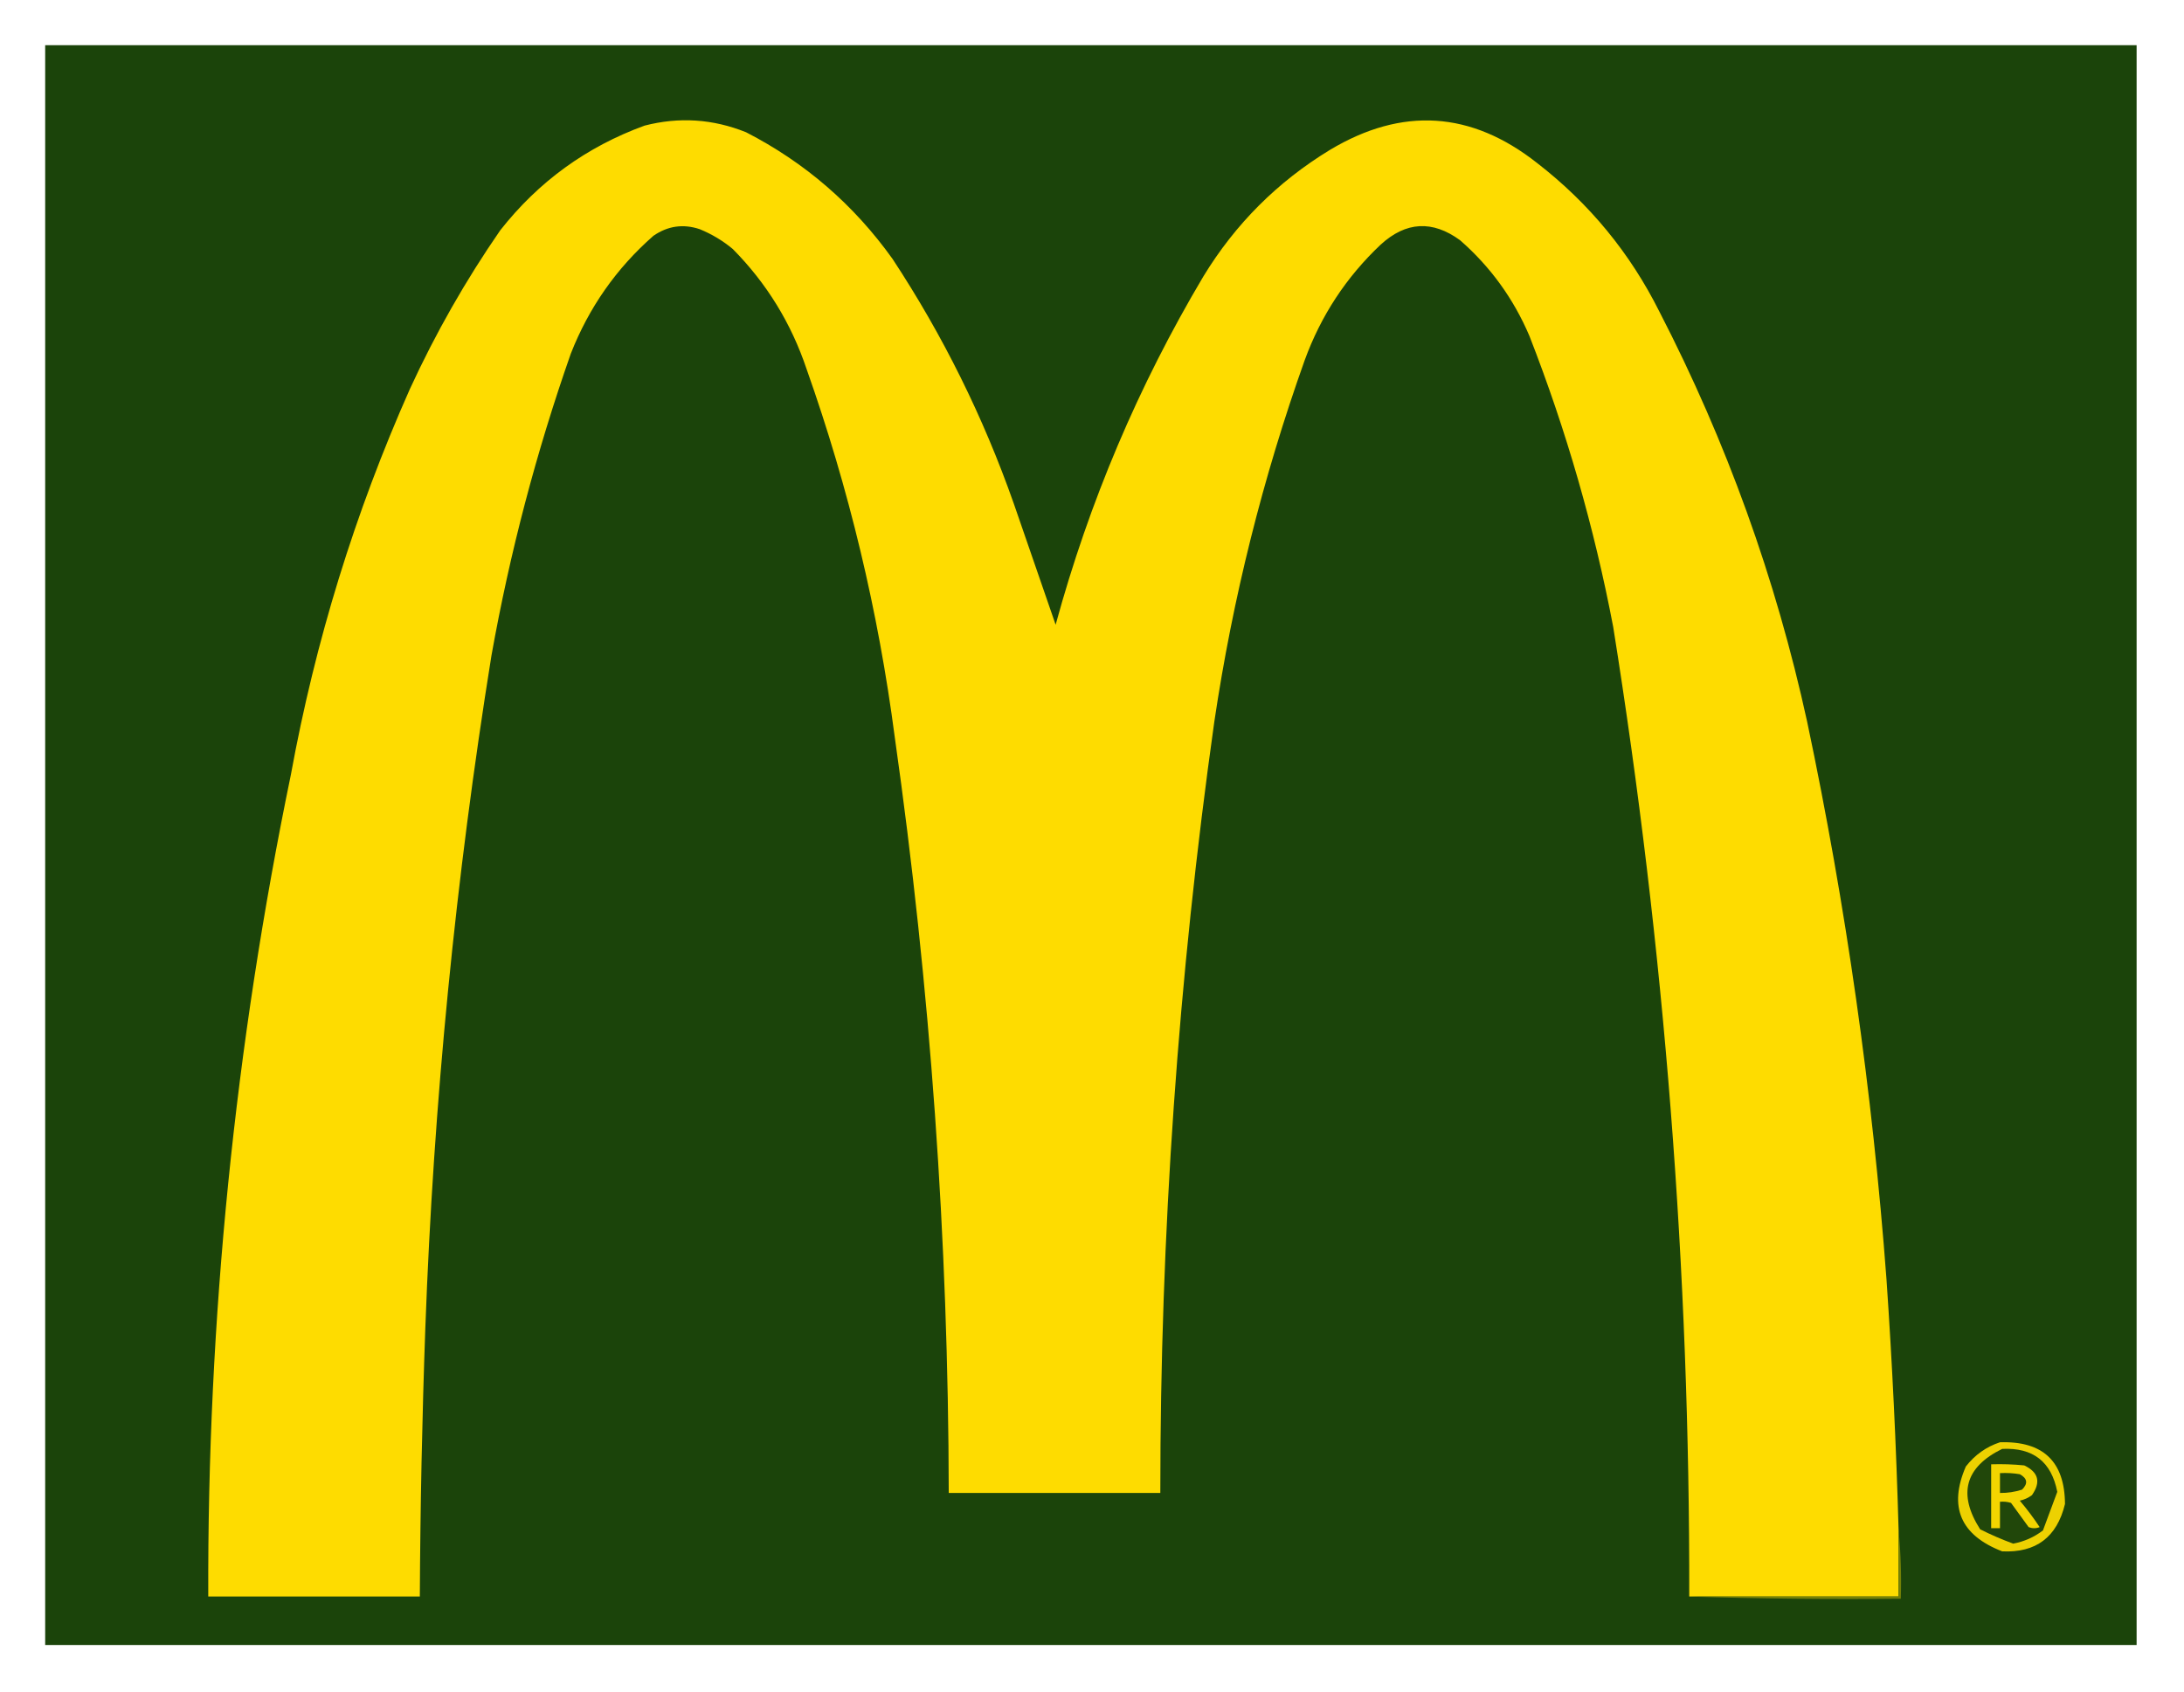
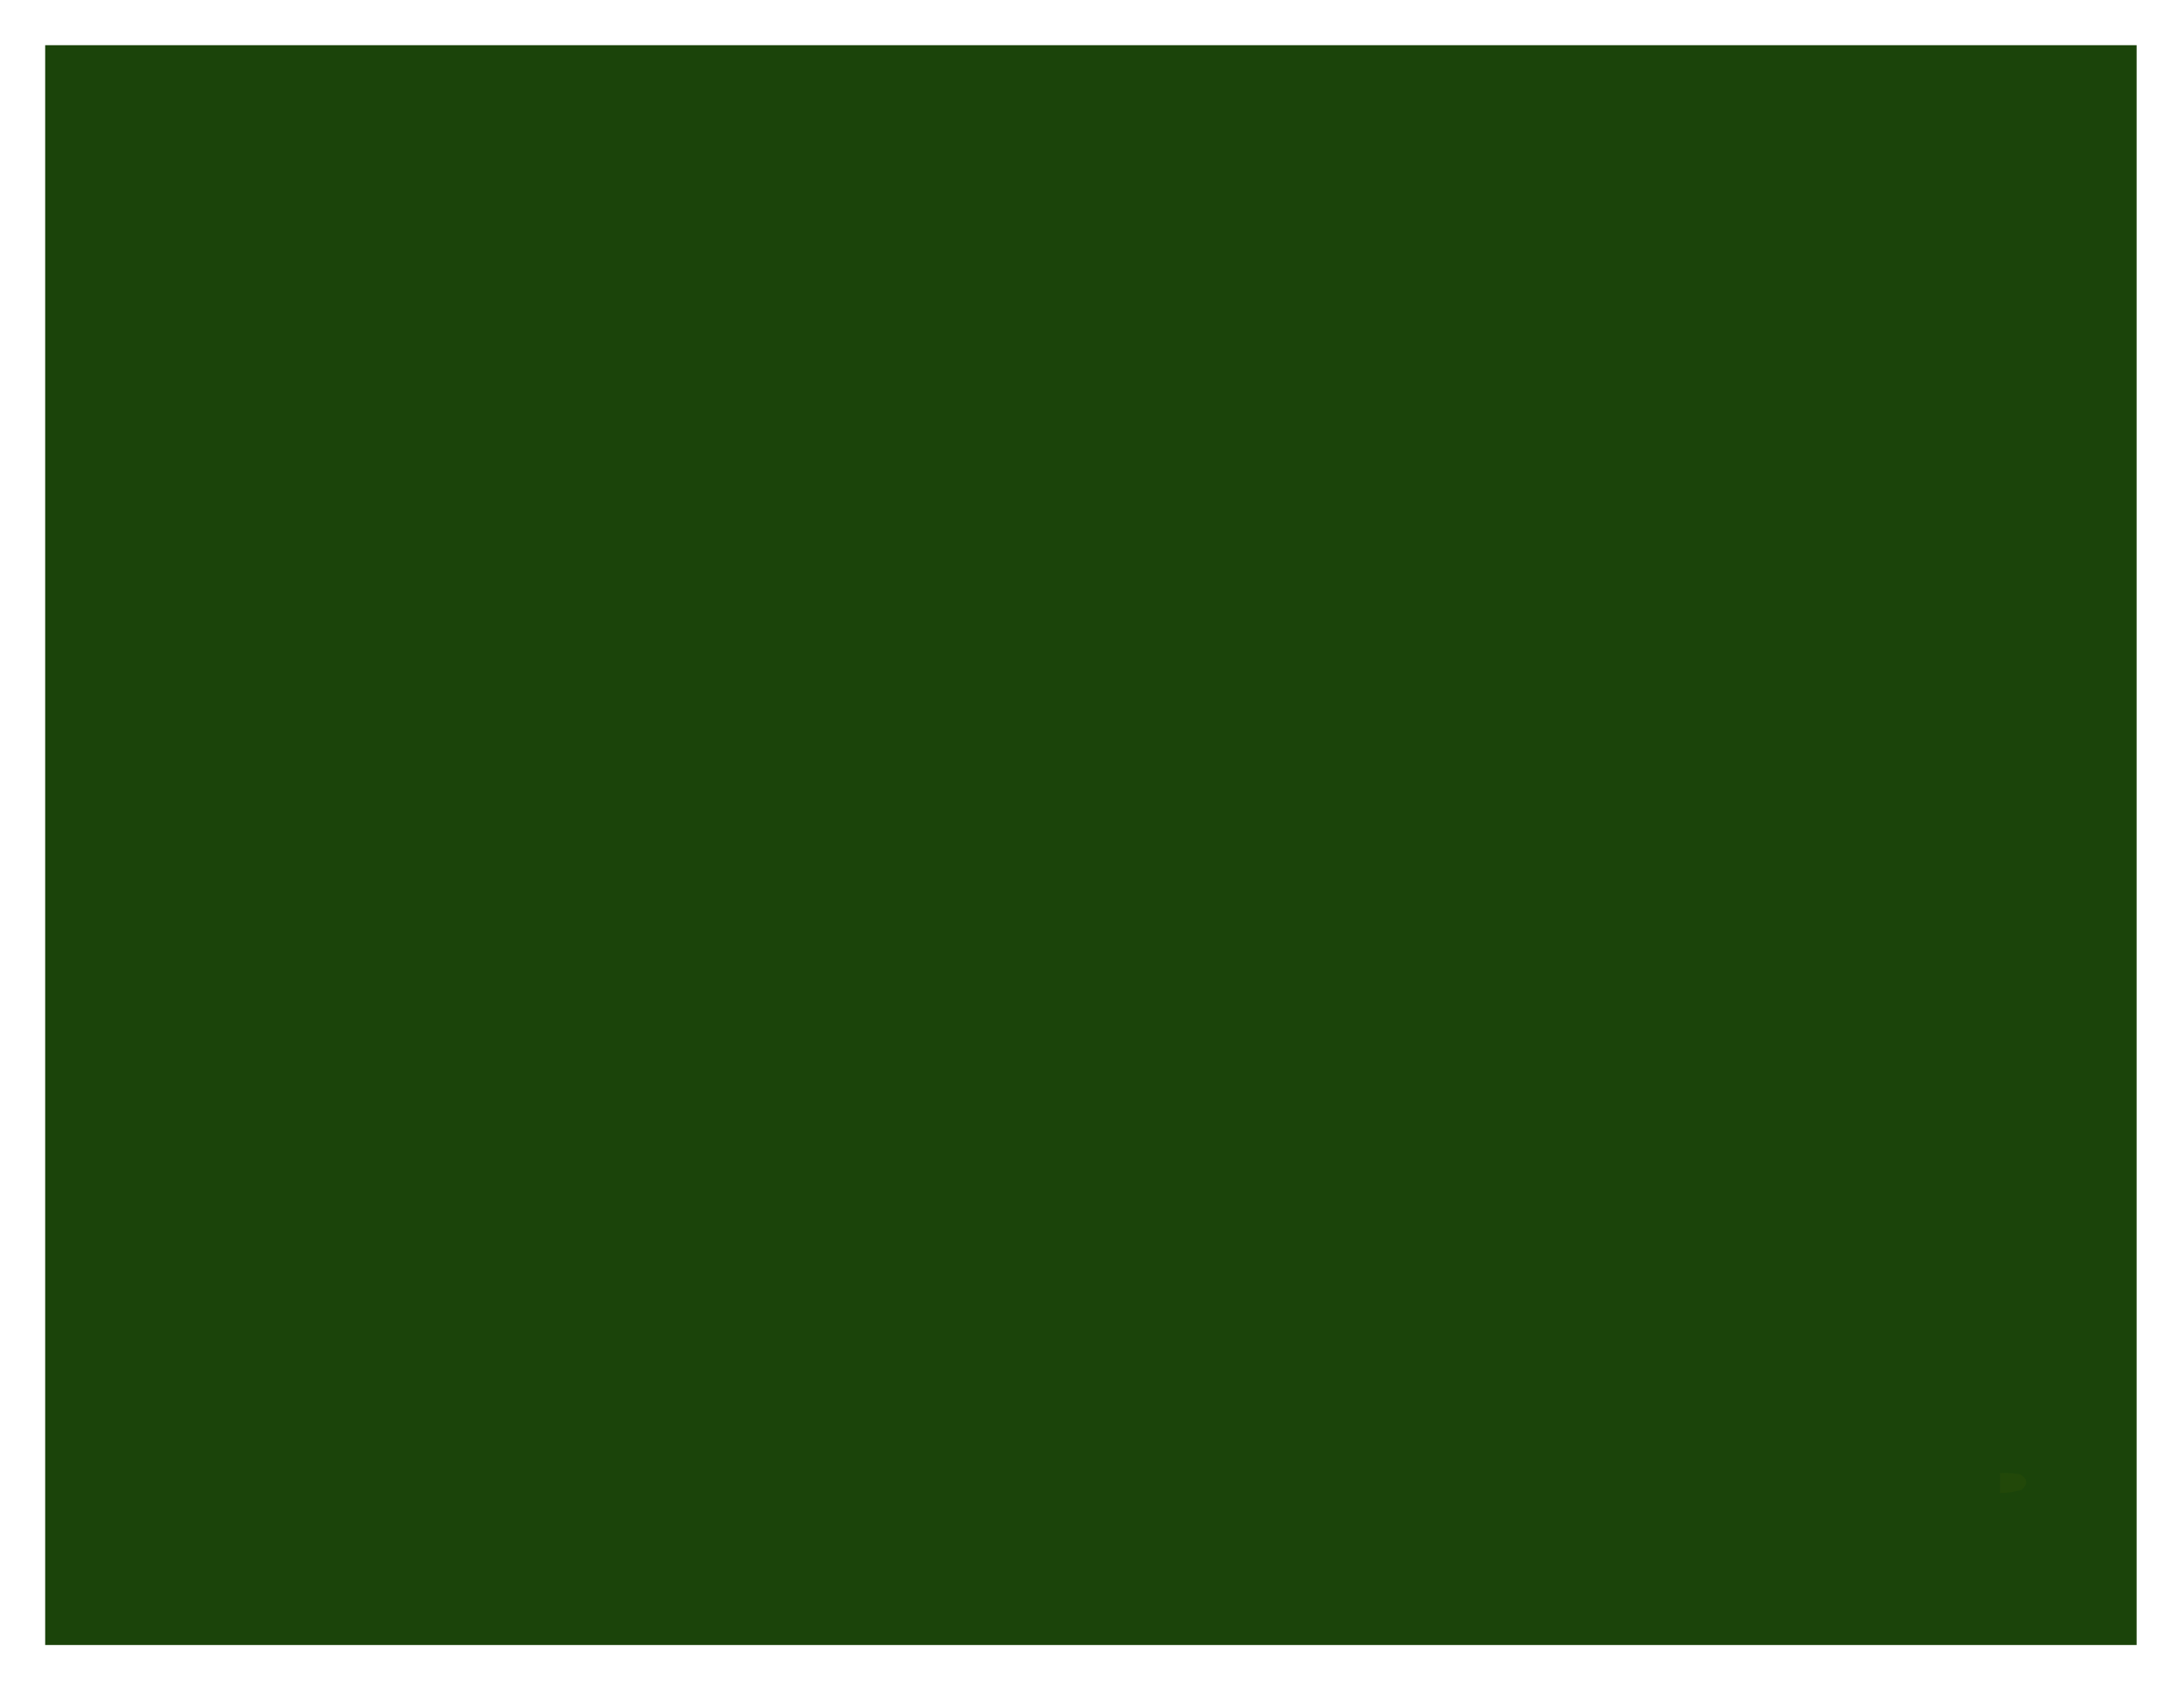
<svg xmlns="http://www.w3.org/2000/svg" style="shape-rendering:geometricPrecision; text-rendering:geometricPrecision; image-rendering:optimizeQuality; fill-rule:evenodd; clip-rule:evenodd" height="768px" width="991px" version="1.1">
  <g>
    <path d="M 20.5,20.5 C 336.833,20.5 653.167,20.5 969.5,20.5C 969.5,262.5 969.5,504.5 969.5,746.5C 653.167,746.5 336.833,746.5 20.5,746.5C 20.5,504.5 20.5,262.5 20.5,20.5 Z" fill="#1b440a" style="opacity:0.997" />
  </g>
  <g>
-     <path d="M 861.5,694.5 C 861.5,704.5 861.5,714.5 861.5,724.5C 829.833,724.5 798.167,724.5 766.5,724.5C 766.799,576.884 755.299,430.218 732,284.5C 723.393,239.344 710.726,195.344 694,152.5C 686.781,135.536 676.281,121.036 662.5,109C 649.956,99.854 637.956,100.521 626.5,111C 610.874,125.742 599.374,143.242 592,163.5C 573.008,216.802 559.341,271.469 551,327.5C 534.637,443.58 526.47,560.247 526.5,677.5C 494.5,677.5 462.5,677.5 430.5,677.5C 430.314,562.582 422.147,448.249 406,334.5C 398.542,277.41 385.208,221.743 366,167.5C 359.01,146.672 347.844,128.505 332.5,113C 327.997,109.245 322.997,106.245 317.5,104C 310.029,101.498 303.029,102.498 296.5,107C 279.706,121.729 267.206,139.563 259,160.5C 243.33,205.176 231.33,250.843 223,297.5C 206.741,398.522 196.741,500.188 193,602.5C 191.542,643.155 190.709,683.822 190.5,724.5C 158.5,724.5 126.5,724.5 94.5,724.5C 94.065,598.854 106.565,474.521 132,351.5C 143.043,290.99 161.043,232.657 186,176.5C 197.643,151.199 211.309,127.199 227,104.5C 244.349,82.416 266.182,66.582 292.5,57C 308.156,52.968 323.489,53.968 338.5,60C 365.245,73.736 387.412,92.903 405,117.5C 427.826,152.154 446.16,189.154 460,228.5C 466.348,246.877 472.681,265.211 479,283.5C 494.219,227.738 516.553,175.072 546,125.5C 560.5,101.667 579.667,82.5 603.5,68C 636.252,48.39 667.585,50.39 697.5,74C 721.17,92.328 739.67,114.828 753,141.5C 783.462,200.55 805.795,262.55 820,327.5C 837.634,411.034 849.634,495.367 856,580.5C 858.609,618.467 860.442,656.467 861.5,694.5 Z" fill="#fedc00" style="opacity:1" />
-   </g>
+     </g>
  <g>
-     <path d="M 907.5,654.5 C 927.038,653.875 936.871,663.208 937,682.5C 933.357,697.56 923.857,704.726 908.5,704C 889.577,696.674 884.077,683.841 892,665.5C 896.127,660.202 901.294,656.535 907.5,654.5 Z" fill="#edd101" style="opacity:1" />
-   </g>
+     </g>
  <g>
-     <path d="M 908.5,657.5 C 922.503,656.826 930.837,663.326 933.5,677C 931.337,682.82 929.171,688.653 927,694.5C 923.005,697.557 918.505,699.557 913.5,700.5C 908.382,698.627 903.382,696.46 898.5,694C 888.28,677.977 891.613,665.81 908.5,657.5 Z" fill="#21470a" style="opacity:1" />
-   </g>
+     </g>
  <g>
-     <path d="M 903.5,664.5 C 908.511,664.334 913.511,664.501 918.5,665C 924.984,668.081 926.151,672.581 922,678.5C 920.352,679.717 918.519,680.55 916.5,681C 919.743,684.821 922.743,688.821 925.5,693C 923.833,693.667 922.167,693.667 920.5,693C 917.833,689.333 915.167,685.667 912.5,682C 910.866,681.506 909.199,681.34 907.5,681.5C 907.5,685.5 907.5,689.5 907.5,693.5C 906.167,693.5 904.833,693.5 903.5,693.5C 903.5,683.833 903.5,674.167 903.5,664.5 Z" fill="#f3d500" style="opacity:1" />
-   </g>
+     </g>
  <g>
    <path d="M 907.5,668.5 C 910.518,668.335 913.518,668.502 916.5,669C 919.955,670.903 920.288,673.237 917.5,676C 914.243,677.043 910.91,677.543 907.5,677.5C 907.5,674.5 907.5,671.5 907.5,668.5 Z" fill="#224809" style="opacity:1" />
  </g>
  <g>
-     <path d="M 861.5,694.5 C 862.494,704.653 862.828,714.986 862.5,725.5C 830.329,725.832 798.329,725.498 766.5,724.5C 798.167,724.5 829.833,724.5 861.5,724.5C 861.5,714.5 861.5,704.5 861.5,694.5 Z" fill="#748006" style="opacity:1" />
-   </g>
+     </g>
</svg>